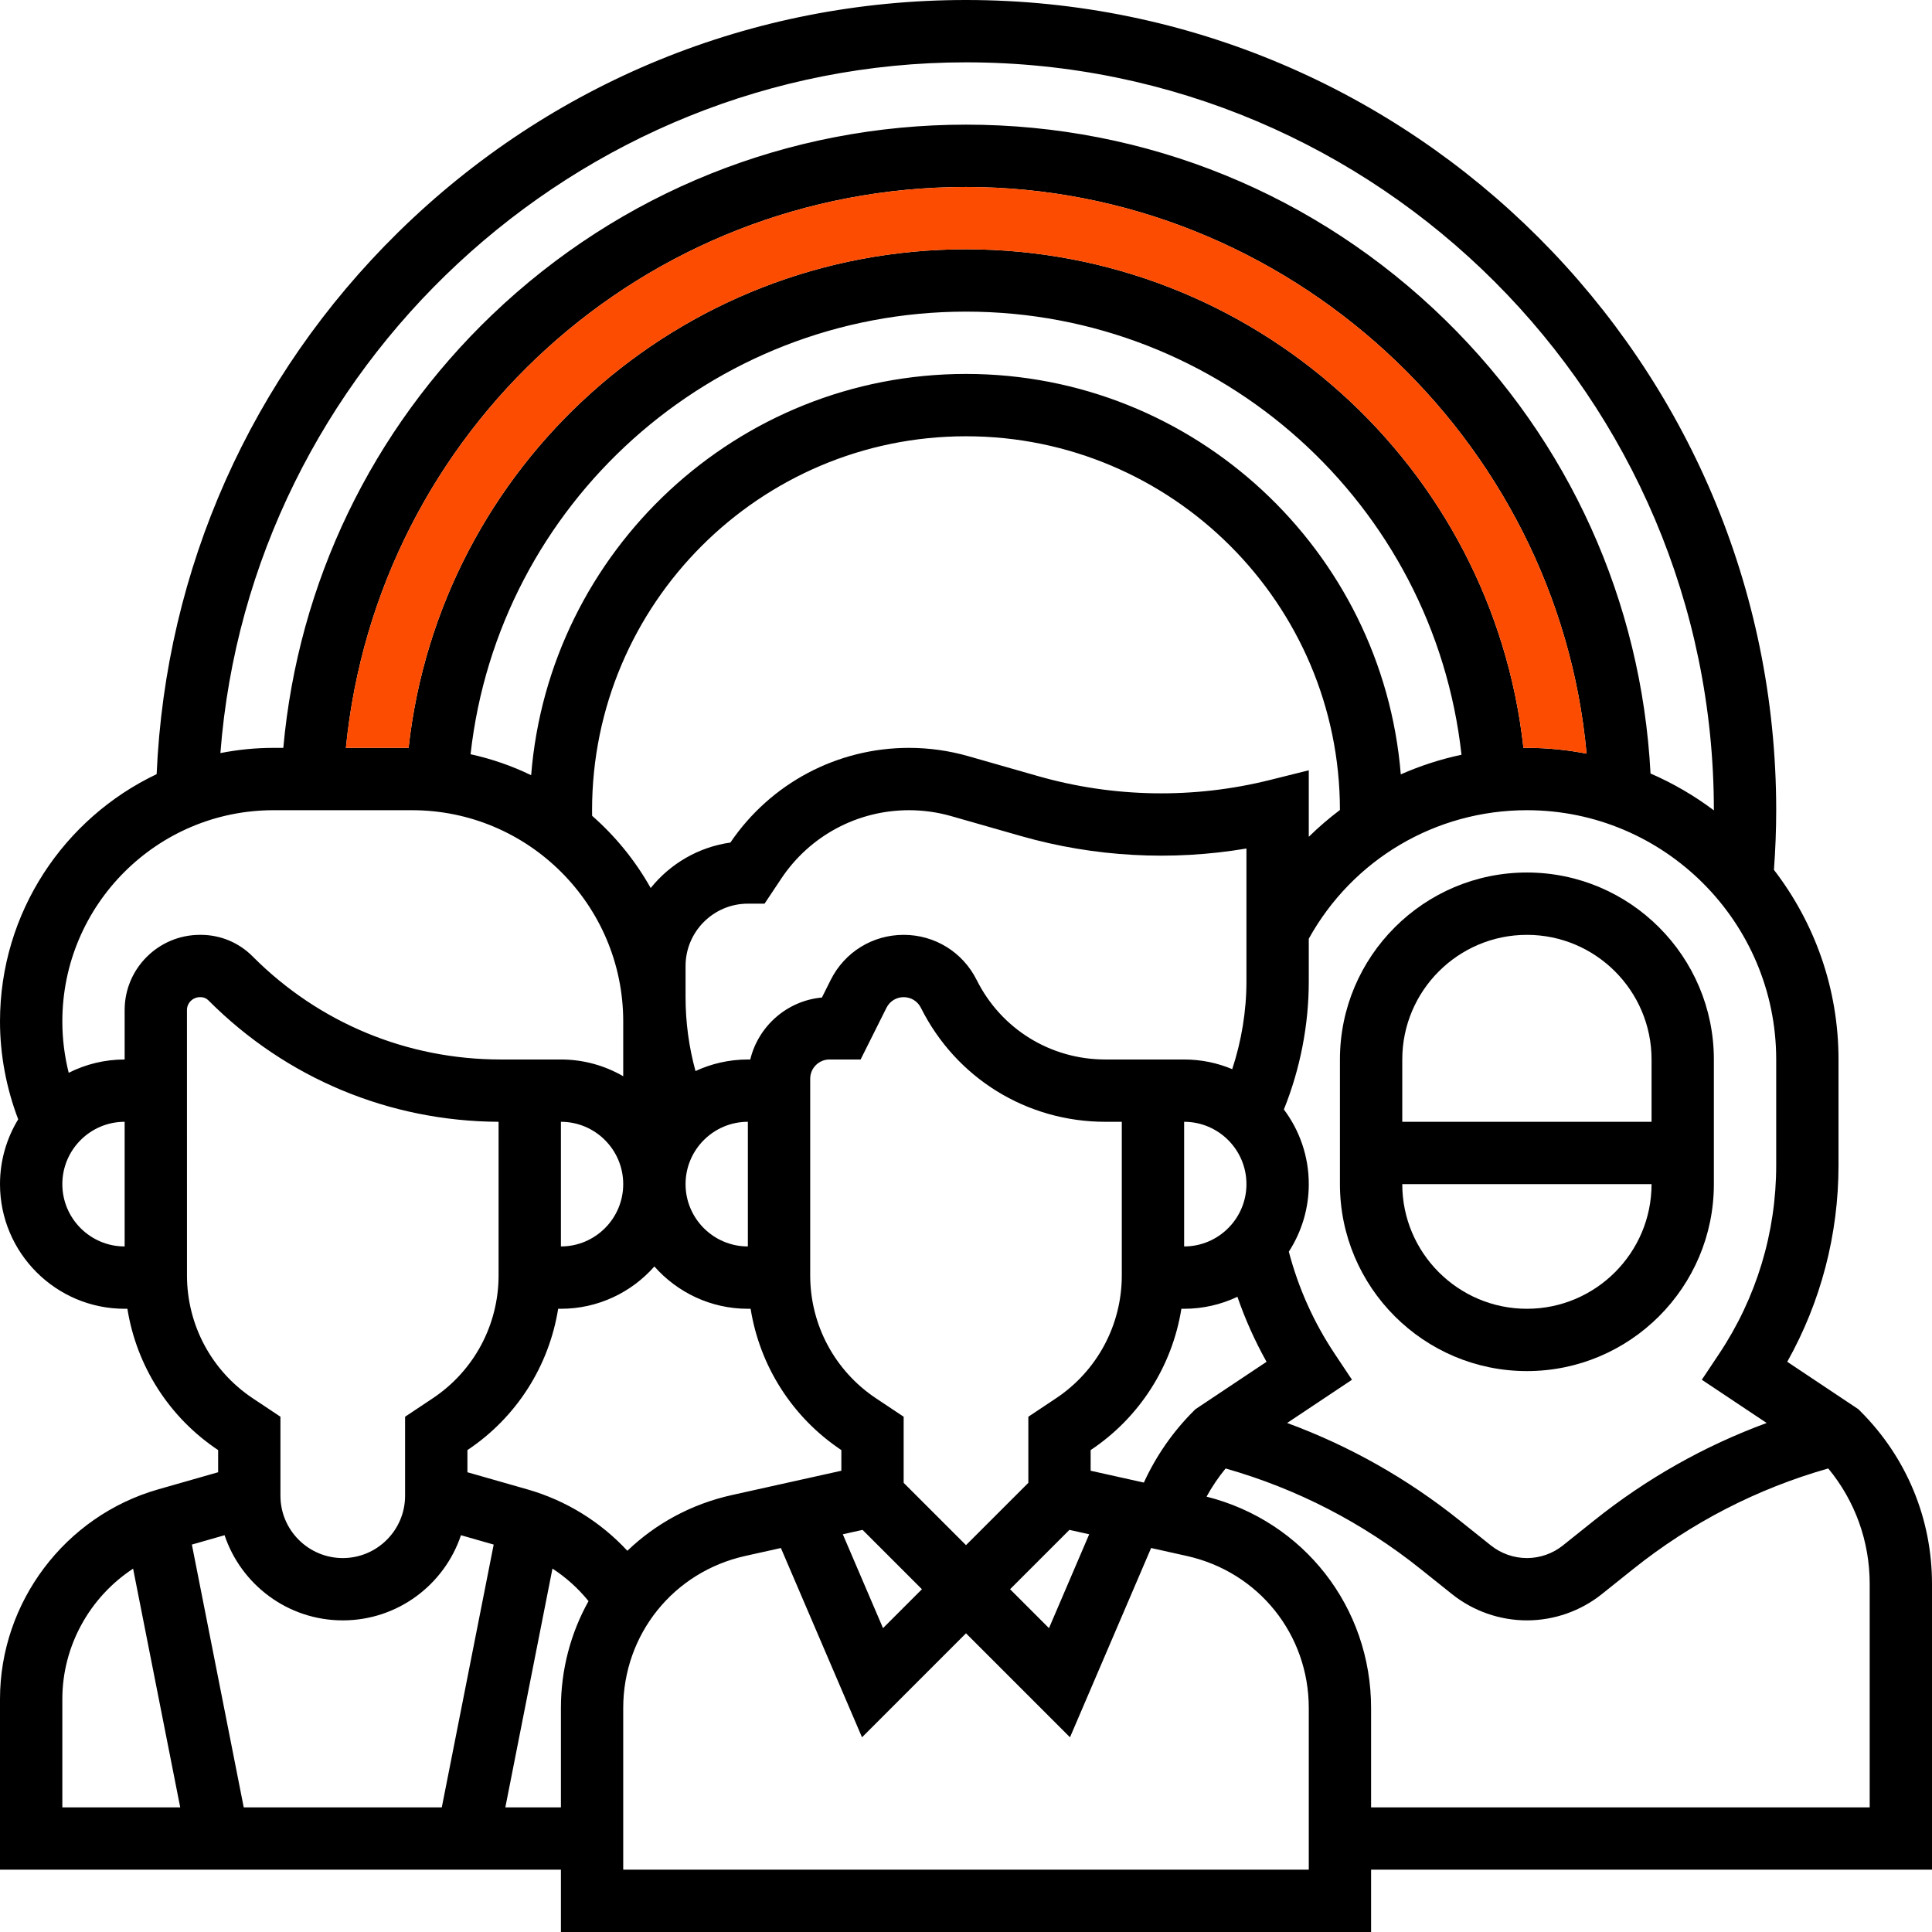
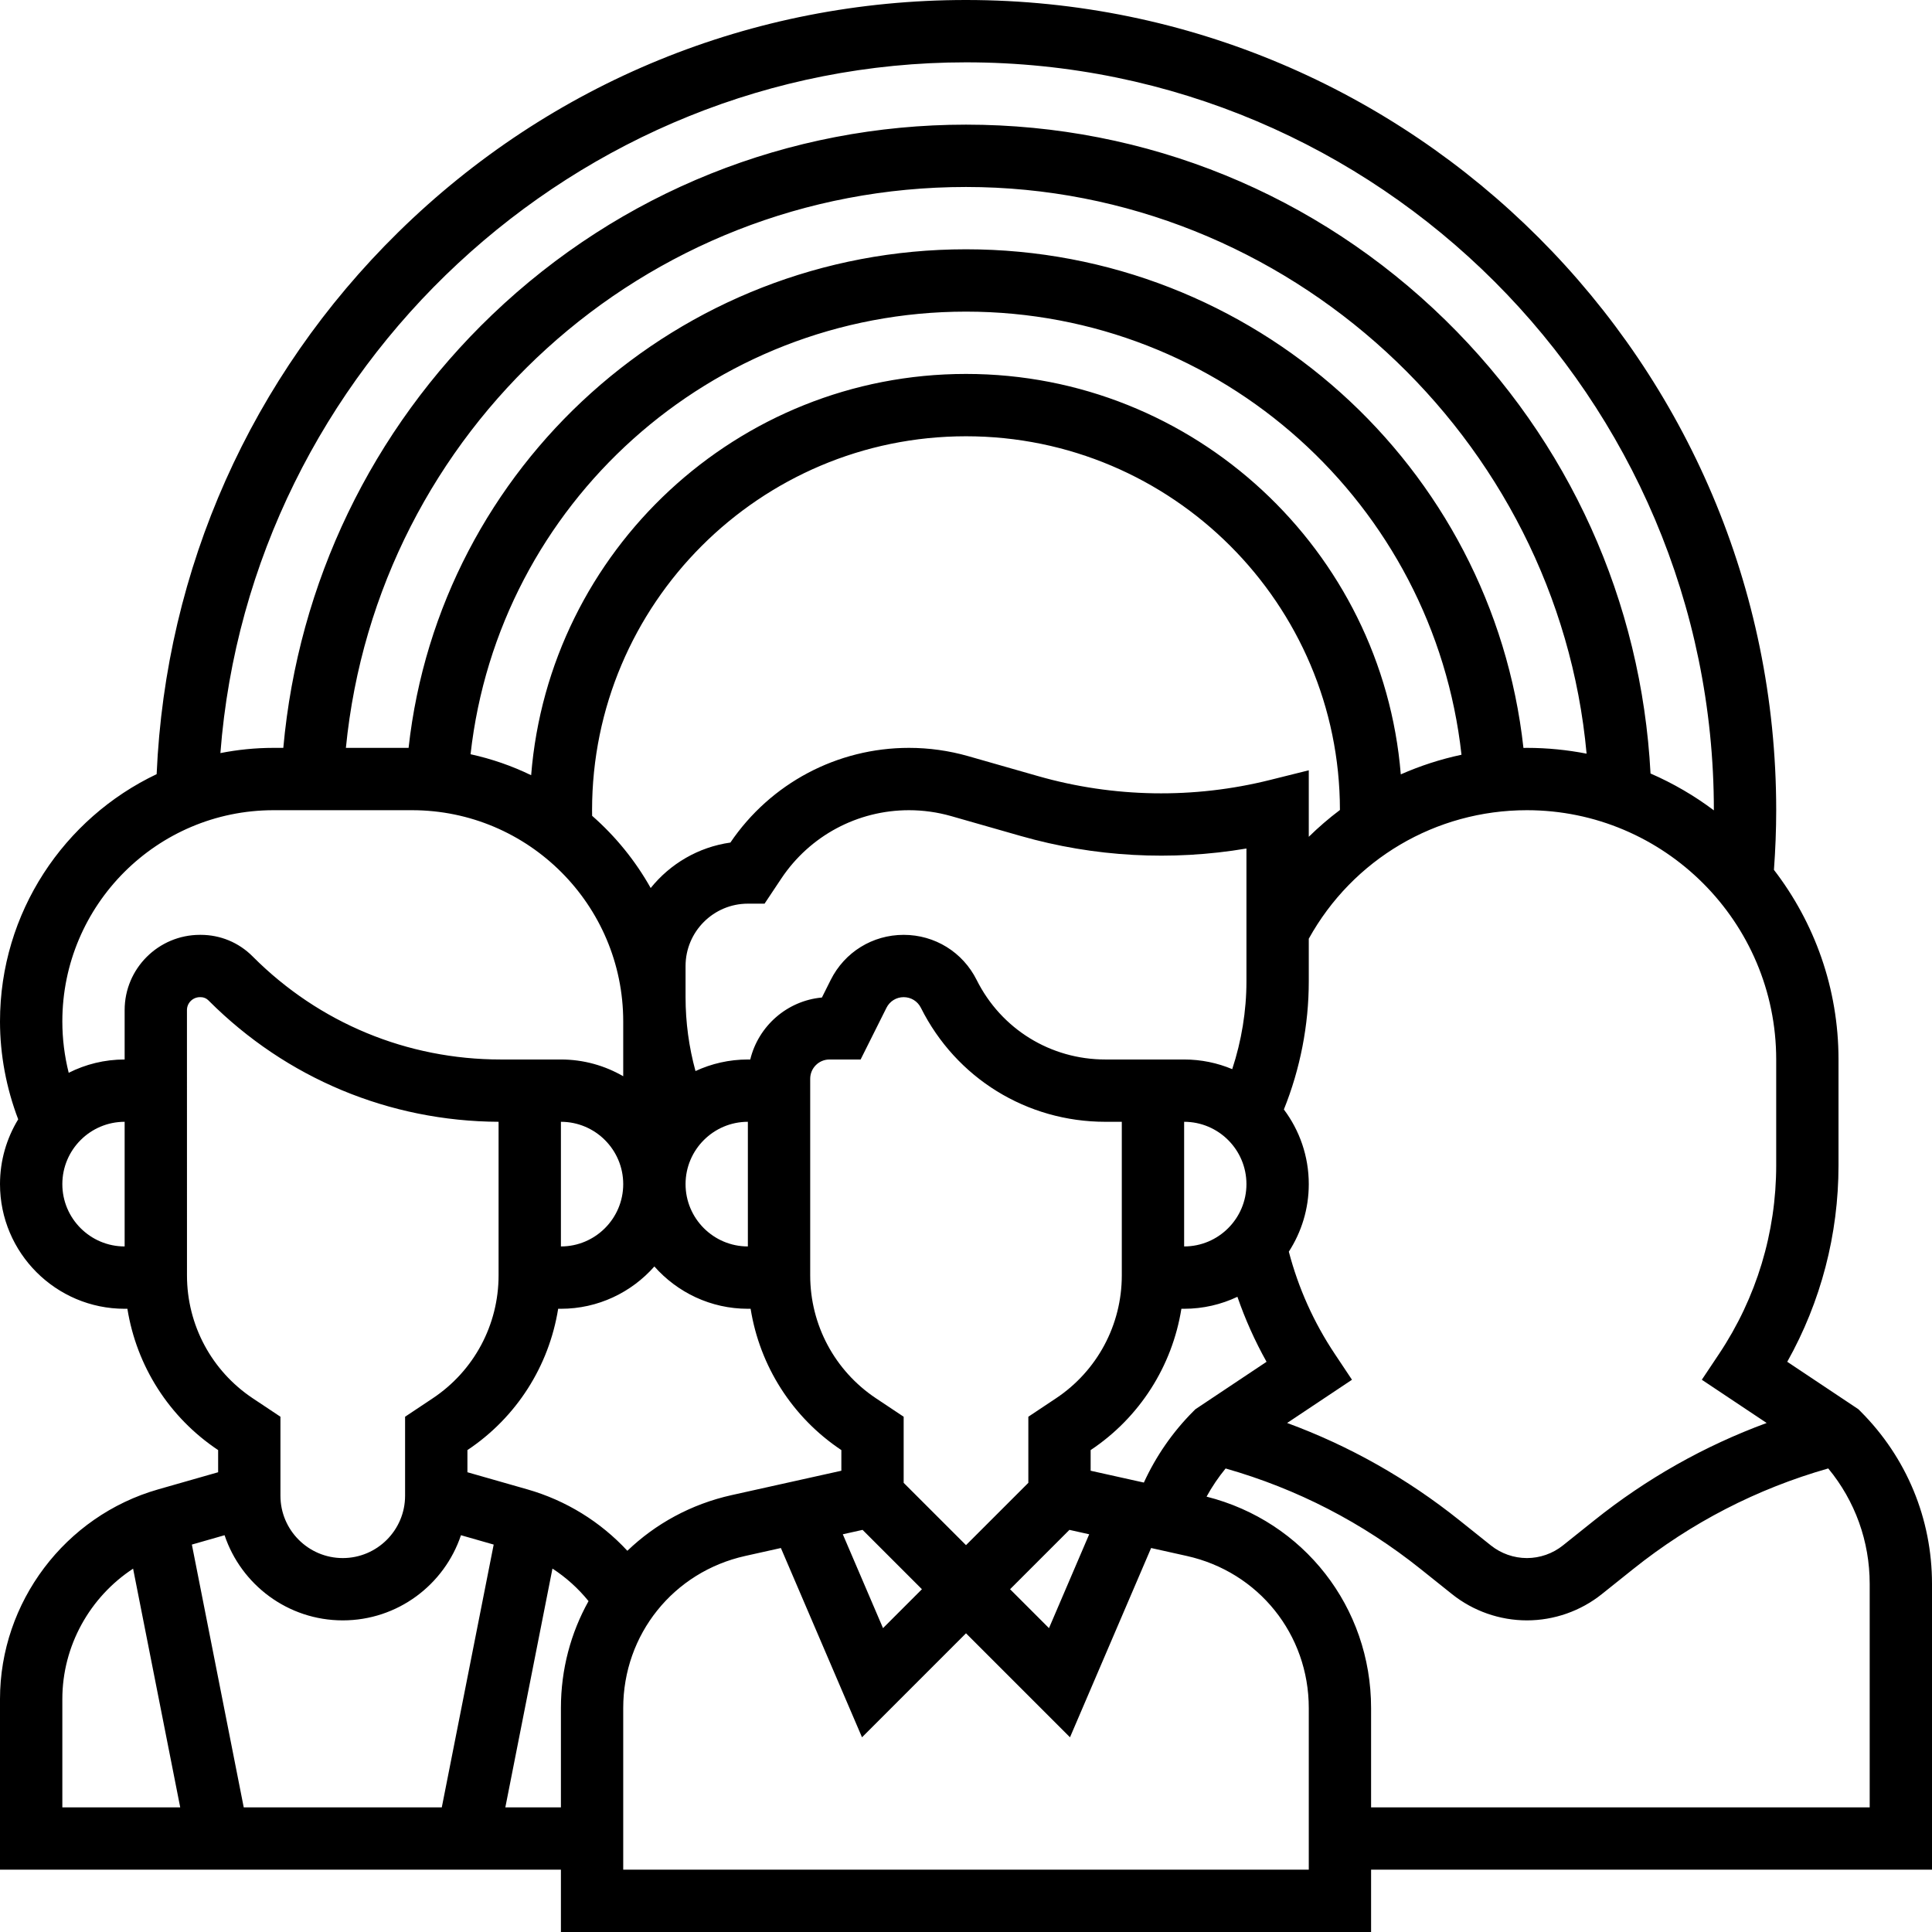
<svg xmlns="http://www.w3.org/2000/svg" width="64px" height="64px" viewBox="0 0 64 64" version="1.1">
  <title>Inclusive</title>
  <g id="Page-1" stroke="none" stroke-width="1" fill="none" fill-rule="evenodd">
    <g id="Stye-Guide" transform="translate(-1769, -573)" fill-rule="nonzero">
      <g id="Group" transform="translate(1769, 573)">
-         <path d="M50.581,28.903 C47.166,28.903 44.387,31.682 44.387,35.097 L44.387,39.226 C44.387,42.641 47.166,45.419 50.581,45.419 C53.996,45.419 56.774,42.641 56.774,39.226 L56.774,35.097 C56.774,31.682 53.996,28.903 50.581,28.903 Z M50.581,30.968 C52.857,30.968 54.71,32.82 54.71,35.097 L54.71,37.161 L46.452,37.161 L46.452,35.097 C46.452,32.82 48.304,30.968 50.581,30.968 Z M50.581,43.355 C48.304,43.355 46.452,41.503 46.452,39.226 L54.71,39.226 C54.71,41.503 52.857,43.355 50.581,43.355 Z" id="Shape" fill="#000000" />
        <path d="M64,52.468 C64,50.31 63.159,48.28 61.633,46.754 L61.561,46.682 L59.205,45.111 C60.319,43.125 60.903,40.894 60.903,38.601 L60.903,35.097 C60.903,32.734 60.104,30.557 58.764,28.815 C58.813,28.149 58.839,27.486 58.839,26.839 C58.839,12.04 46.799,0 32,0 C24.923,0 18.245,2.731 13.196,7.689 C8.314,12.484 5.486,18.838 5.189,25.645 C2.125,27.1 0,30.224 0,33.836 C0,34.938 0.209,36.047 0.603,37.079 C0.221,37.705 0,38.44 0,39.226 C0,41.503 1.852,43.355 4.129,43.355 L4.22,43.355 C4.524,45.251 5.598,46.951 7.226,48.036 L7.226,48.77 L5.241,49.337 C2.155,50.218 0,53.075 0,56.285 L0,61.935 L18.581,61.935 L18.581,64 L45.419,64 L45.419,61.935 L64,61.935 L64,52.468 Z M58.839,38.601 C58.839,40.831 58.185,42.991 56.948,44.847 L56.375,45.706 L58.523,47.138 C56.46,47.897 54.544,48.978 52.806,50.369 L51.774,51.194 C51.437,51.464 51.013,51.613 50.581,51.613 C50.149,51.613 49.725,51.464 49.387,51.194 L48.355,50.369 C46.618,48.979 44.702,47.897 42.638,47.138 L44.786,45.706 L44.214,44.847 C43.519,43.805 43.01,42.668 42.694,41.463 C43.111,40.817 43.355,40.05 43.355,39.226 C43.355,38.299 43.048,37.443 42.53,36.753 C43.071,35.409 43.355,33.955 43.355,32.508 L43.355,31.096 C44.813,28.464 47.56,26.839 50.581,26.839 C55.134,26.839 58.839,30.543 58.839,35.097 L58.839,38.601 Z M20.782,51.372 C19.891,50.41 18.75,49.703 17.469,49.337 L15.484,48.77 L15.484,48.036 C17.112,46.951 18.186,45.251 18.49,43.355 L18.581,43.355 C19.813,43.355 20.92,42.811 21.677,41.953 C22.435,42.811 23.542,43.355 24.774,43.355 L24.865,43.355 C25.169,45.251 26.243,46.951 27.871,48.036 L27.871,48.72 L24.239,49.527 C22.894,49.826 21.713,50.478 20.782,51.372 Z M11.355,53.677 C13.175,53.677 14.722,52.494 15.27,50.856 L16.354,51.166 L14.635,59.871 L8.074,59.871 L6.356,51.166 L7.439,50.856 C7.988,52.494 9.535,53.677 11.355,53.677 Z M18.581,37.161 C19.719,37.161 20.645,38.087 20.645,39.226 C20.645,40.364 19.719,41.29 18.581,41.29 L18.581,37.161 Z M50.466,24.776 C49.436,15.433 41.517,8.258 32,8.258 C22.487,8.258 14.566,15.434 13.535,24.774 L11.458,24.774 C12.495,14.271 21.317,6.194 32,6.194 C42.658,6.194 51.601,14.494 52.558,24.966 C51.918,24.842 51.257,24.774 50.581,24.774 C50.542,24.774 50.504,24.776 50.466,24.776 Z M32,10.323 C40.459,10.323 47.497,16.699 48.414,25.002 C47.718,25.15 47.045,25.369 46.403,25.652 C45.797,18.237 39.569,12.387 32,12.387 C24.421,12.387 18.187,18.251 17.595,25.68 C16.963,25.373 16.291,25.139 15.588,24.985 C16.513,16.692 23.55,10.323 32,10.323 Z M19.615,27.025 C19.614,26.963 19.613,26.9 19.613,26.839 C19.613,20.008 25.17,14.452 32,14.452 C38.828,14.452 44.383,20.005 44.387,26.832 C44.025,27.104 43.68,27.401 43.355,27.72 L43.355,25.517 L42.072,25.837 C39.547,26.469 36.888,26.425 34.385,25.709 L32.075,25.049 C31.436,24.867 30.776,24.774 30.111,24.774 C27.735,24.774 25.527,25.946 24.195,27.911 C23.132,28.061 22.198,28.617 21.555,29.417 C21.048,28.513 20.39,27.704 19.615,27.025 Z M24.774,41.29 C23.636,41.29 22.71,40.364 22.71,39.226 C22.71,38.087 23.636,37.161 24.774,37.161 L24.774,41.29 Z M24.853,35.097 L24.774,35.097 C24.155,35.097 23.567,35.235 23.039,35.48 C22.822,34.686 22.71,33.867 22.71,33.032 L22.71,32 C22.71,30.862 23.636,29.935 24.774,29.935 L25.327,29.935 L25.882,29.102 C26.827,27.685 28.408,26.839 30.111,26.839 C30.584,26.839 31.053,26.905 31.507,27.034 L33.817,27.694 C36.248,28.389 38.806,28.528 41.29,28.108 L41.29,32.508 C41.29,33.492 41.127,34.48 40.819,35.417 C40.329,35.211 39.79,35.097 39.226,35.097 L38.194,35.097 L36.616,35.097 C34.799,35.097 33.165,34.087 32.353,32.462 C31.892,31.54 30.966,30.968 29.935,30.968 C28.905,30.968 27.979,31.54 27.518,32.462 L27.227,33.044 C26.069,33.15 25.122,33.992 24.853,35.097 Z M39.226,37.161 C40.364,37.161 41.29,38.087 41.29,39.226 C41.29,40.364 40.364,41.29 39.226,41.29 L39.226,37.161 Z M28.574,50.679 L30.54,52.645 L29.251,53.934 L27.919,50.825 L28.574,50.679 Z M29.935,49.121 L29.935,46.931 L29.016,46.319 C27.653,45.41 26.839,43.889 26.839,42.25 L26.839,35.735 C26.839,35.383 27.125,35.097 27.477,35.097 L28.509,35.097 L29.365,33.385 C29.474,33.167 29.692,33.032 29.935,33.032 C30.179,33.032 30.397,33.167 30.506,33.385 C31.671,35.714 34.012,37.161 36.616,37.161 L37.161,37.161 L37.161,42.25 C37.161,43.889 36.347,45.41 34.984,46.319 L34.065,46.931 L34.065,49.121 L32,51.185 L29.935,49.121 Z M35.426,50.679 L36.081,50.825 L34.749,53.934 L33.46,52.645 L35.426,50.679 Z M39.6,46.682 L39.528,46.754 C38.848,47.434 38.292,48.238 37.892,49.112 L36.129,48.72 L36.129,48.036 C37.757,46.951 38.831,45.251 39.135,43.355 L39.226,43.355 C39.857,43.355 40.455,43.212 40.991,42.958 C41.248,43.702 41.57,44.422 41.956,45.111 L39.6,46.682 Z M32,2.065 C45.661,2.065 56.774,13.178 56.774,26.839 C56.774,26.841 56.774,26.842 56.774,26.844 C56.129,26.359 55.425,25.949 54.676,25.623 C54.376,19.928 51.981,14.619 47.884,10.608 C43.615,6.43 37.974,4.129 32,4.129 C26.122,4.129 20.548,6.366 16.302,10.428 C12.31,14.249 9.877,19.312 9.385,24.774 L9.061,24.774 C8.459,24.774 7.871,24.835 7.301,24.947 C8.277,12.206 19.073,2.065 32,2.065 Z M9.061,26.839 L13.648,26.839 C17.506,26.839 20.645,29.977 20.645,33.836 L20.645,35.652 C20.037,35.3 19.333,35.097 18.581,35.097 L17.548,35.097 L16.589,35.097 C13.49,35.097 10.575,33.89 8.385,31.699 L8.364,31.678 C7.906,31.22 7.297,30.968 6.649,30.968 L6.624,30.968 C5.248,30.968 4.129,32.085 4.129,33.459 L4.129,35.097 C3.463,35.097 2.834,35.256 2.276,35.538 C2.137,34.984 2.065,34.415 2.065,33.835 C2.065,29.977 5.203,26.839 9.061,26.839 Z M2.065,39.226 C2.065,38.087 2.991,37.161 4.129,37.161 L4.129,41.29 C2.991,41.29 2.065,40.364 2.065,39.226 Z M6.194,42.25 L6.193,33.459 C6.193,33.224 6.387,33.032 6.624,33.032 L6.649,33.032 C6.745,33.032 6.836,33.07 6.903,33.137 L6.923,33.157 C9.488,35.722 12.892,37.142 16.516,37.161 L16.516,42.25 C16.516,43.888 15.702,45.409 14.339,46.318 L13.419,46.931 L13.419,49.548 C13.419,50.687 12.493,51.613 11.355,51.613 C10.217,51.613 9.29,50.687 9.29,49.548 L9.29,46.931 L8.371,46.319 C7.008,45.41 6.194,43.889 6.194,42.25 Z M2.065,56.285 C2.065,54.517 2.98,52.901 4.409,51.964 L5.97,59.871 L2.065,59.871 L2.065,56.285 Z M16.74,59.871 L18.301,51.961 C18.752,52.255 19.155,52.618 19.496,53.039 C18.909,54.089 18.581,55.299 18.581,56.581 L18.581,59.871 L16.74,59.871 Z M43.355,61.935 L20.645,61.935 L20.645,56.581 C20.645,54.143 22.307,52.072 24.687,51.543 L25.868,51.28 L28.555,57.55 L32,54.105 L35.445,57.55 L38.132,51.28 L39.313,51.543 C41.693,52.072 43.355,54.143 43.355,56.581 L43.355,61.935 Z M61.936,59.871 L45.419,59.871 L45.419,56.581 C45.419,53.24 43.188,50.391 39.969,49.578 C40.15,49.248 40.361,48.936 40.6,48.645 C42.965,49.318 45.137,50.438 47.066,51.981 L48.098,52.806 C48.8,53.368 49.682,53.677 50.581,53.677 C51.48,53.677 52.362,53.368 53.064,52.806 L54.096,51.981 C56.025,50.438 58.198,49.318 60.563,48.644 C61.451,49.719 61.936,51.056 61.936,52.468 L61.936,59.871 L61.936,59.871 Z" id="Shape" fill="#000000" />
-         <path d="M50.466,24.776 C49.436,15.433 41.517,8.258 32,8.258 C22.487,8.258 14.566,15.434 13.535,24.774 L11.458,24.774 C12.495,14.271 21.317,6.194 32,6.194 C42.658,6.194 51.601,14.494 52.558,24.966 C51.918,24.842 51.257,24.774 50.581,24.774 C50.542,24.774 50.504,24.776 50.466,24.776 Z" id="Shape-Copy-6" fill="#FC4C02" />
      </g>
    </g>
  </g>
</svg>